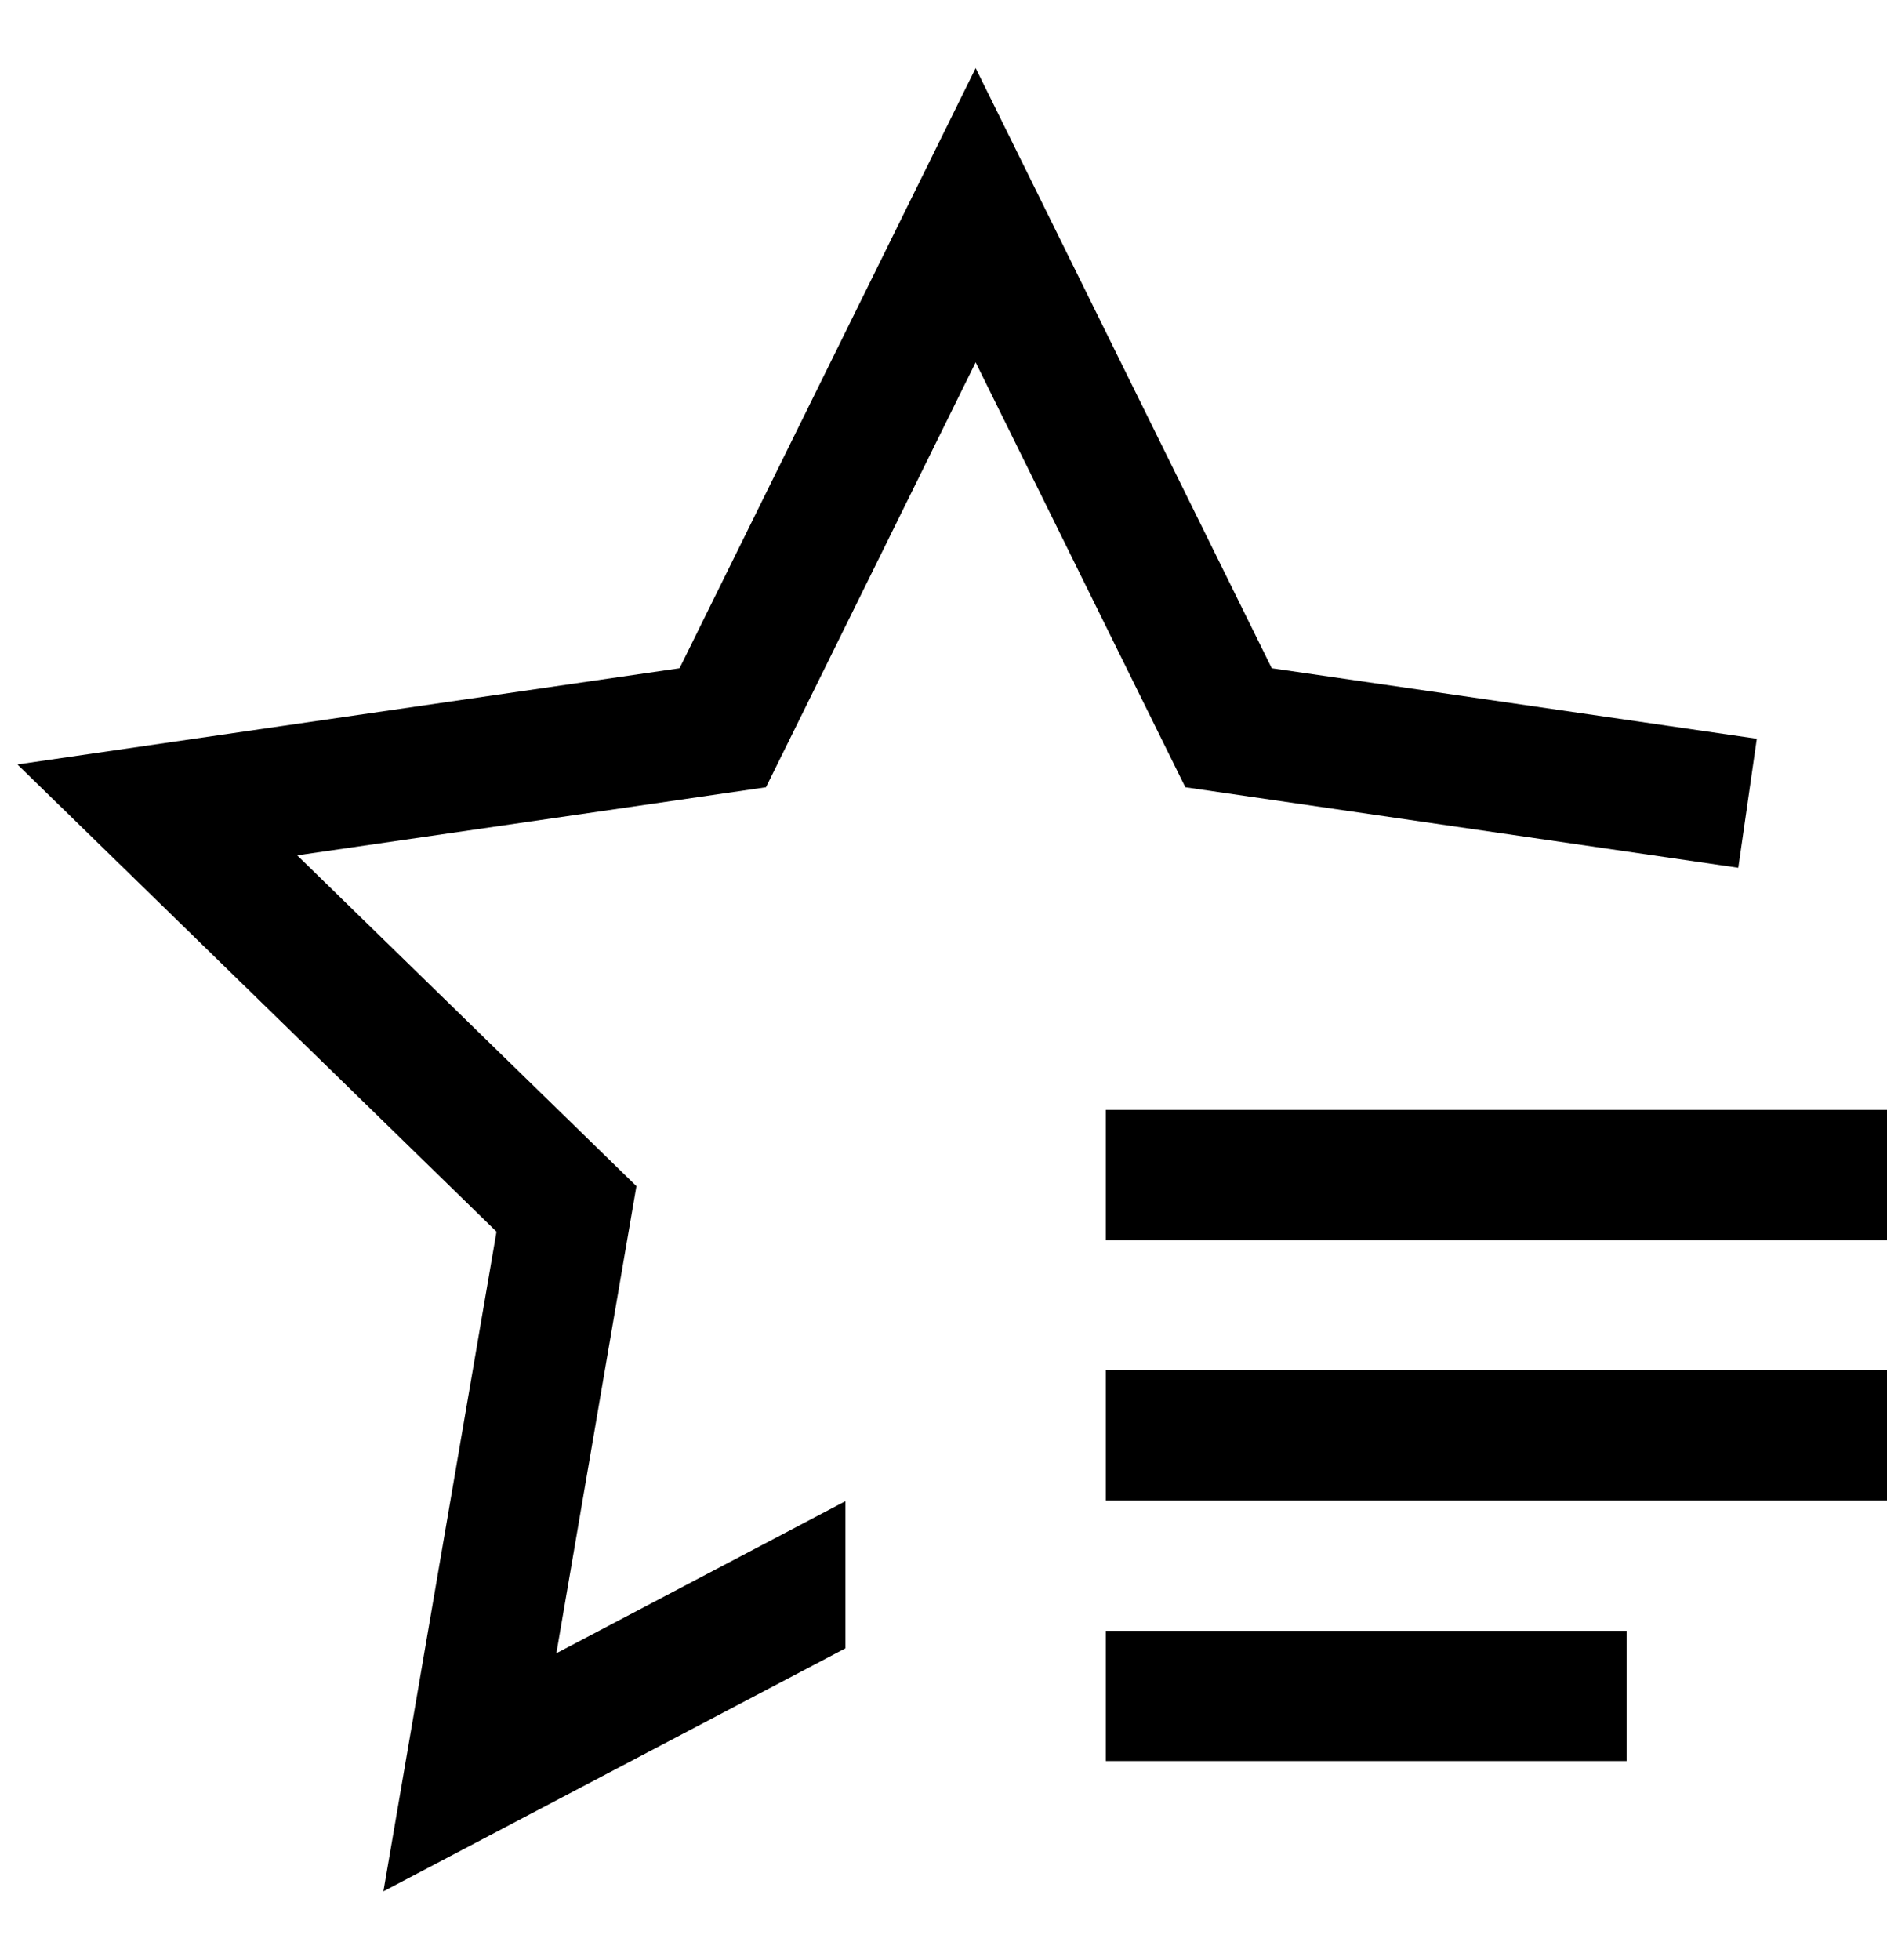
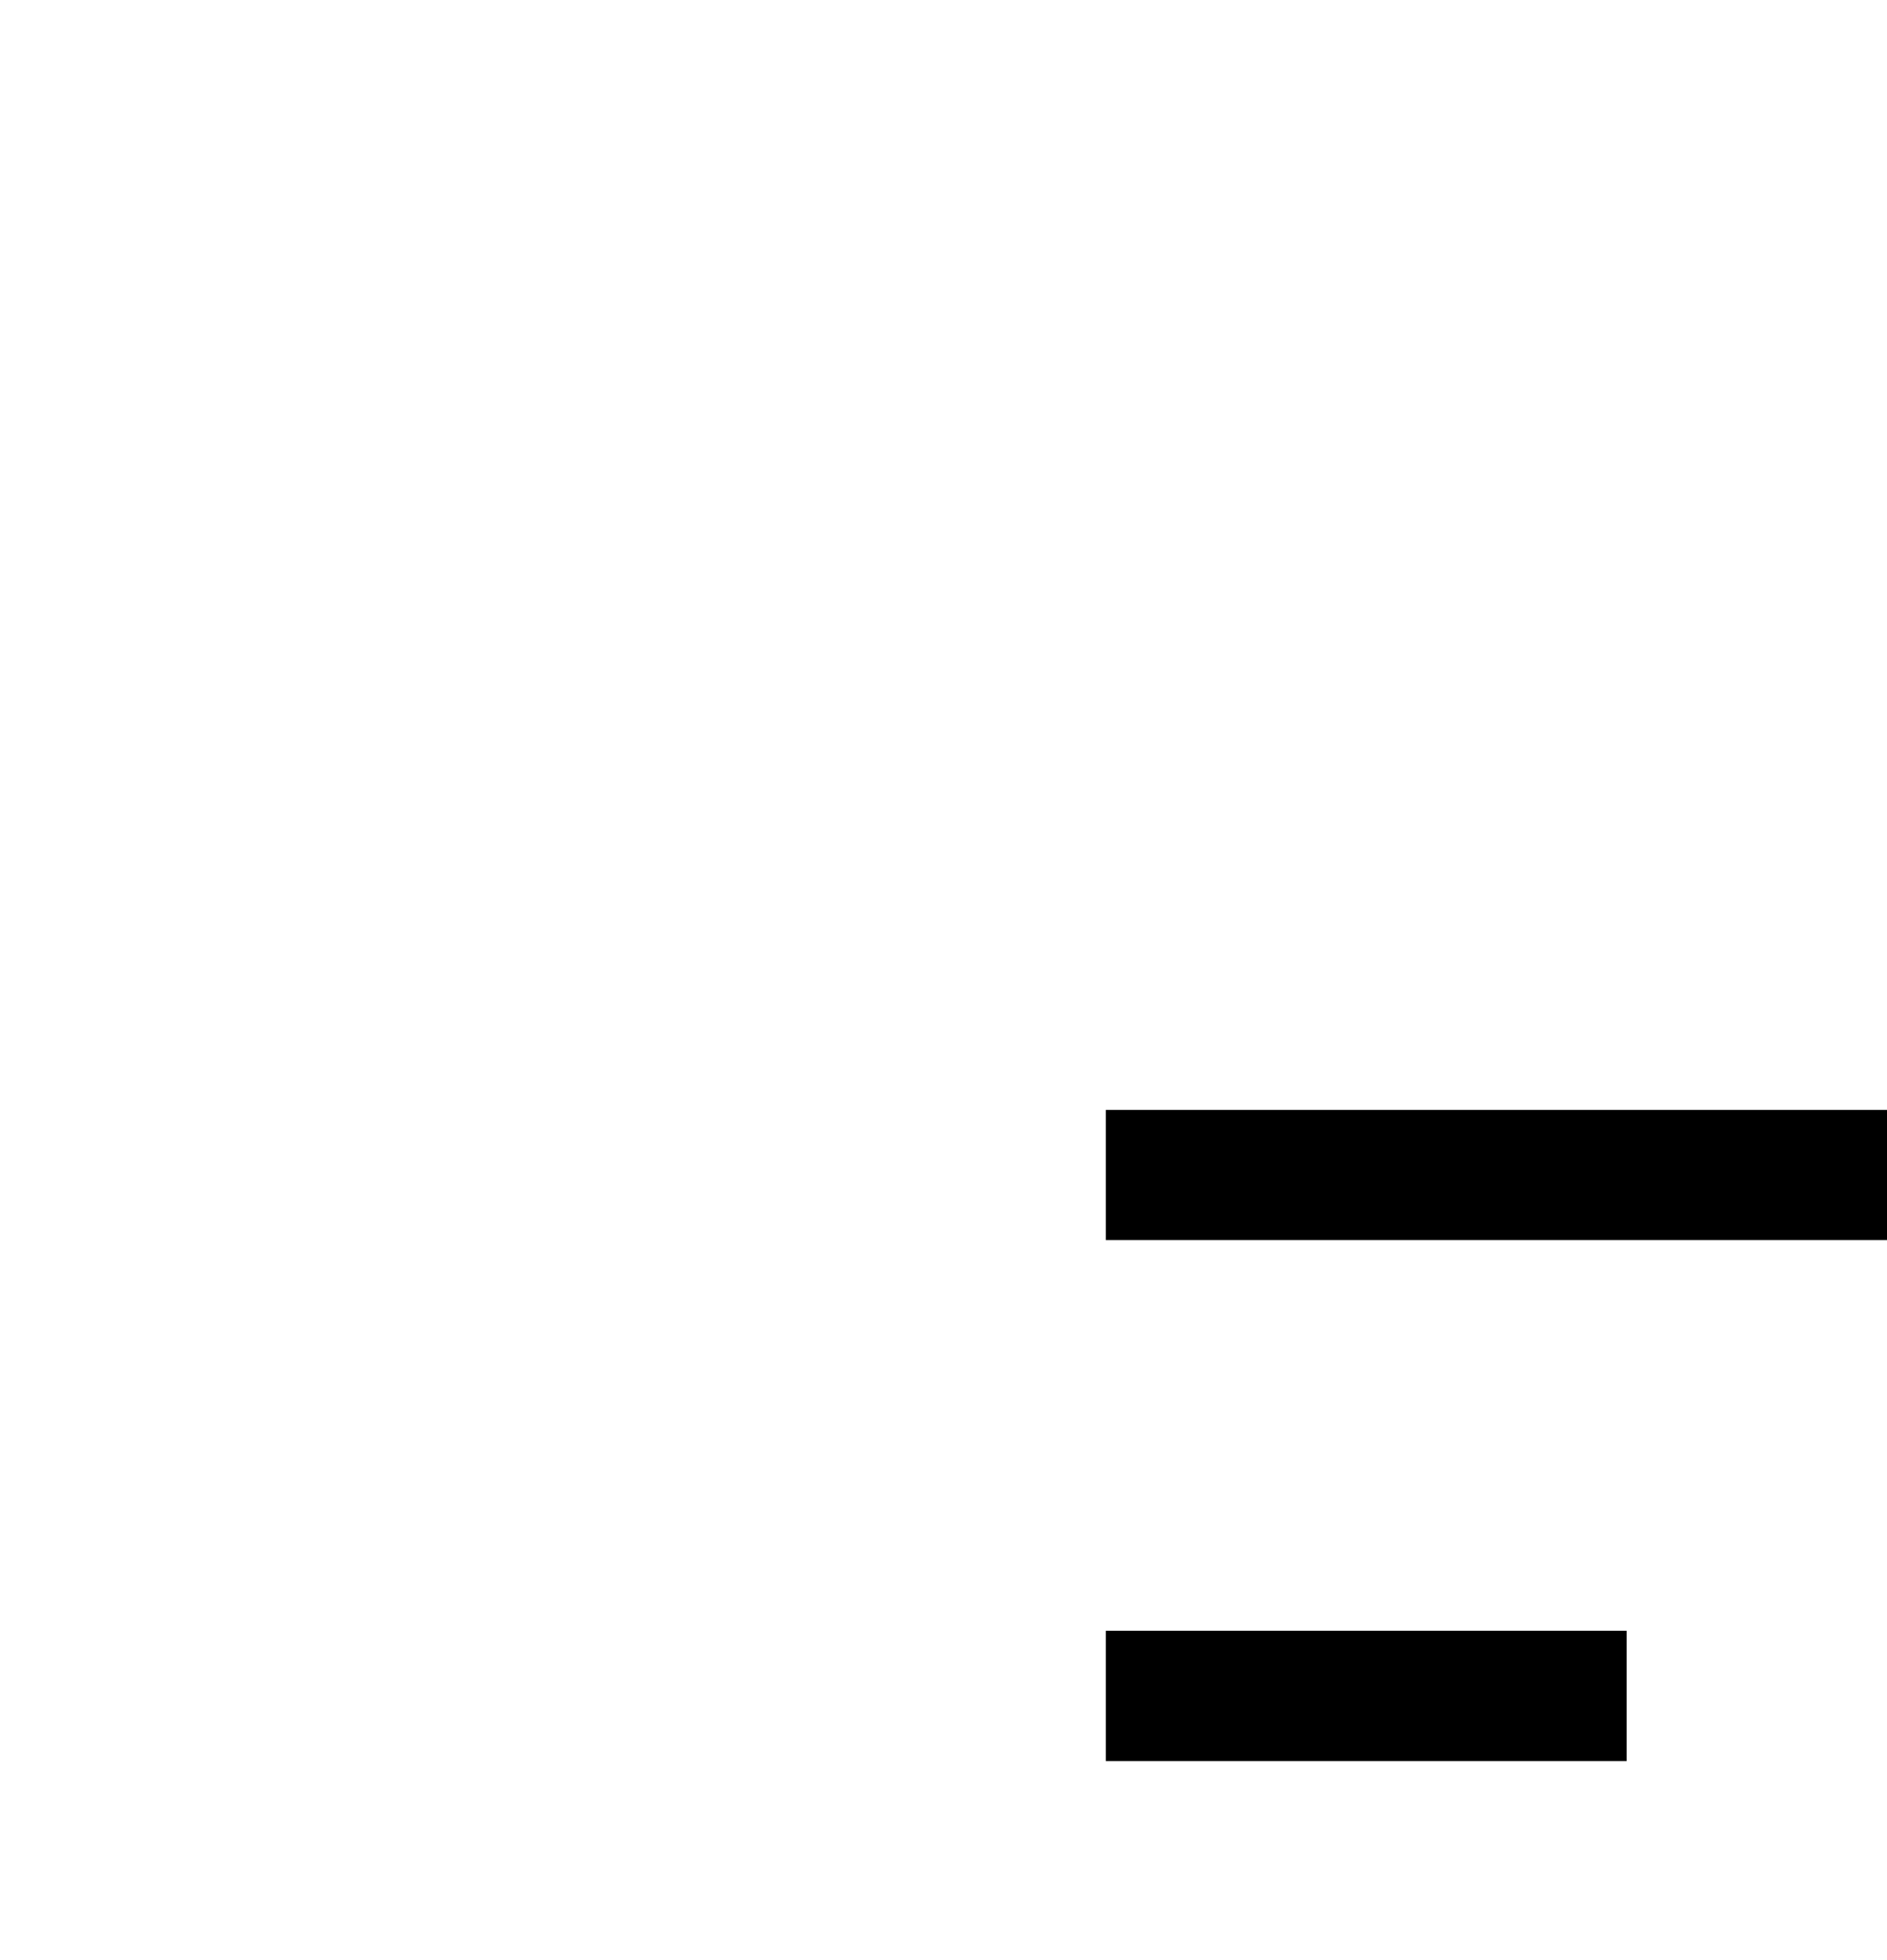
<svg xmlns="http://www.w3.org/2000/svg" width="26" height="27" viewBox="0 0 26 27" fill="none">
-   <path d="M15.237 22.464H22.412V24.258H15.237V22.464Z" fill="black" />
-   <path d="M15.237 18.876H26V20.67H15.237V18.876Z" fill="black" />
+   <path d="M15.237 22.464H22.412V24.258H15.237V22.464" fill="black" />
  <path d="M15.237 15.289H26V17.082H15.237V15.289Z" fill="black" />
-   <path d="M17.523 9.205L13.443 0.938L9.363 9.205L0.24 10.53L6.841 16.966L5.283 26.052L11.649 22.705V20.678L7.666 22.773L8.609 17.269L8.769 16.339L8.094 15.681L4.095 11.782L9.621 10.98L10.554 10.844L10.972 9.998L13.443 4.991L15.914 9.998L16.332 10.844L17.265 10.98L23.951 11.953L24.206 10.176L17.523 9.205Z" fill="black" />
</svg>